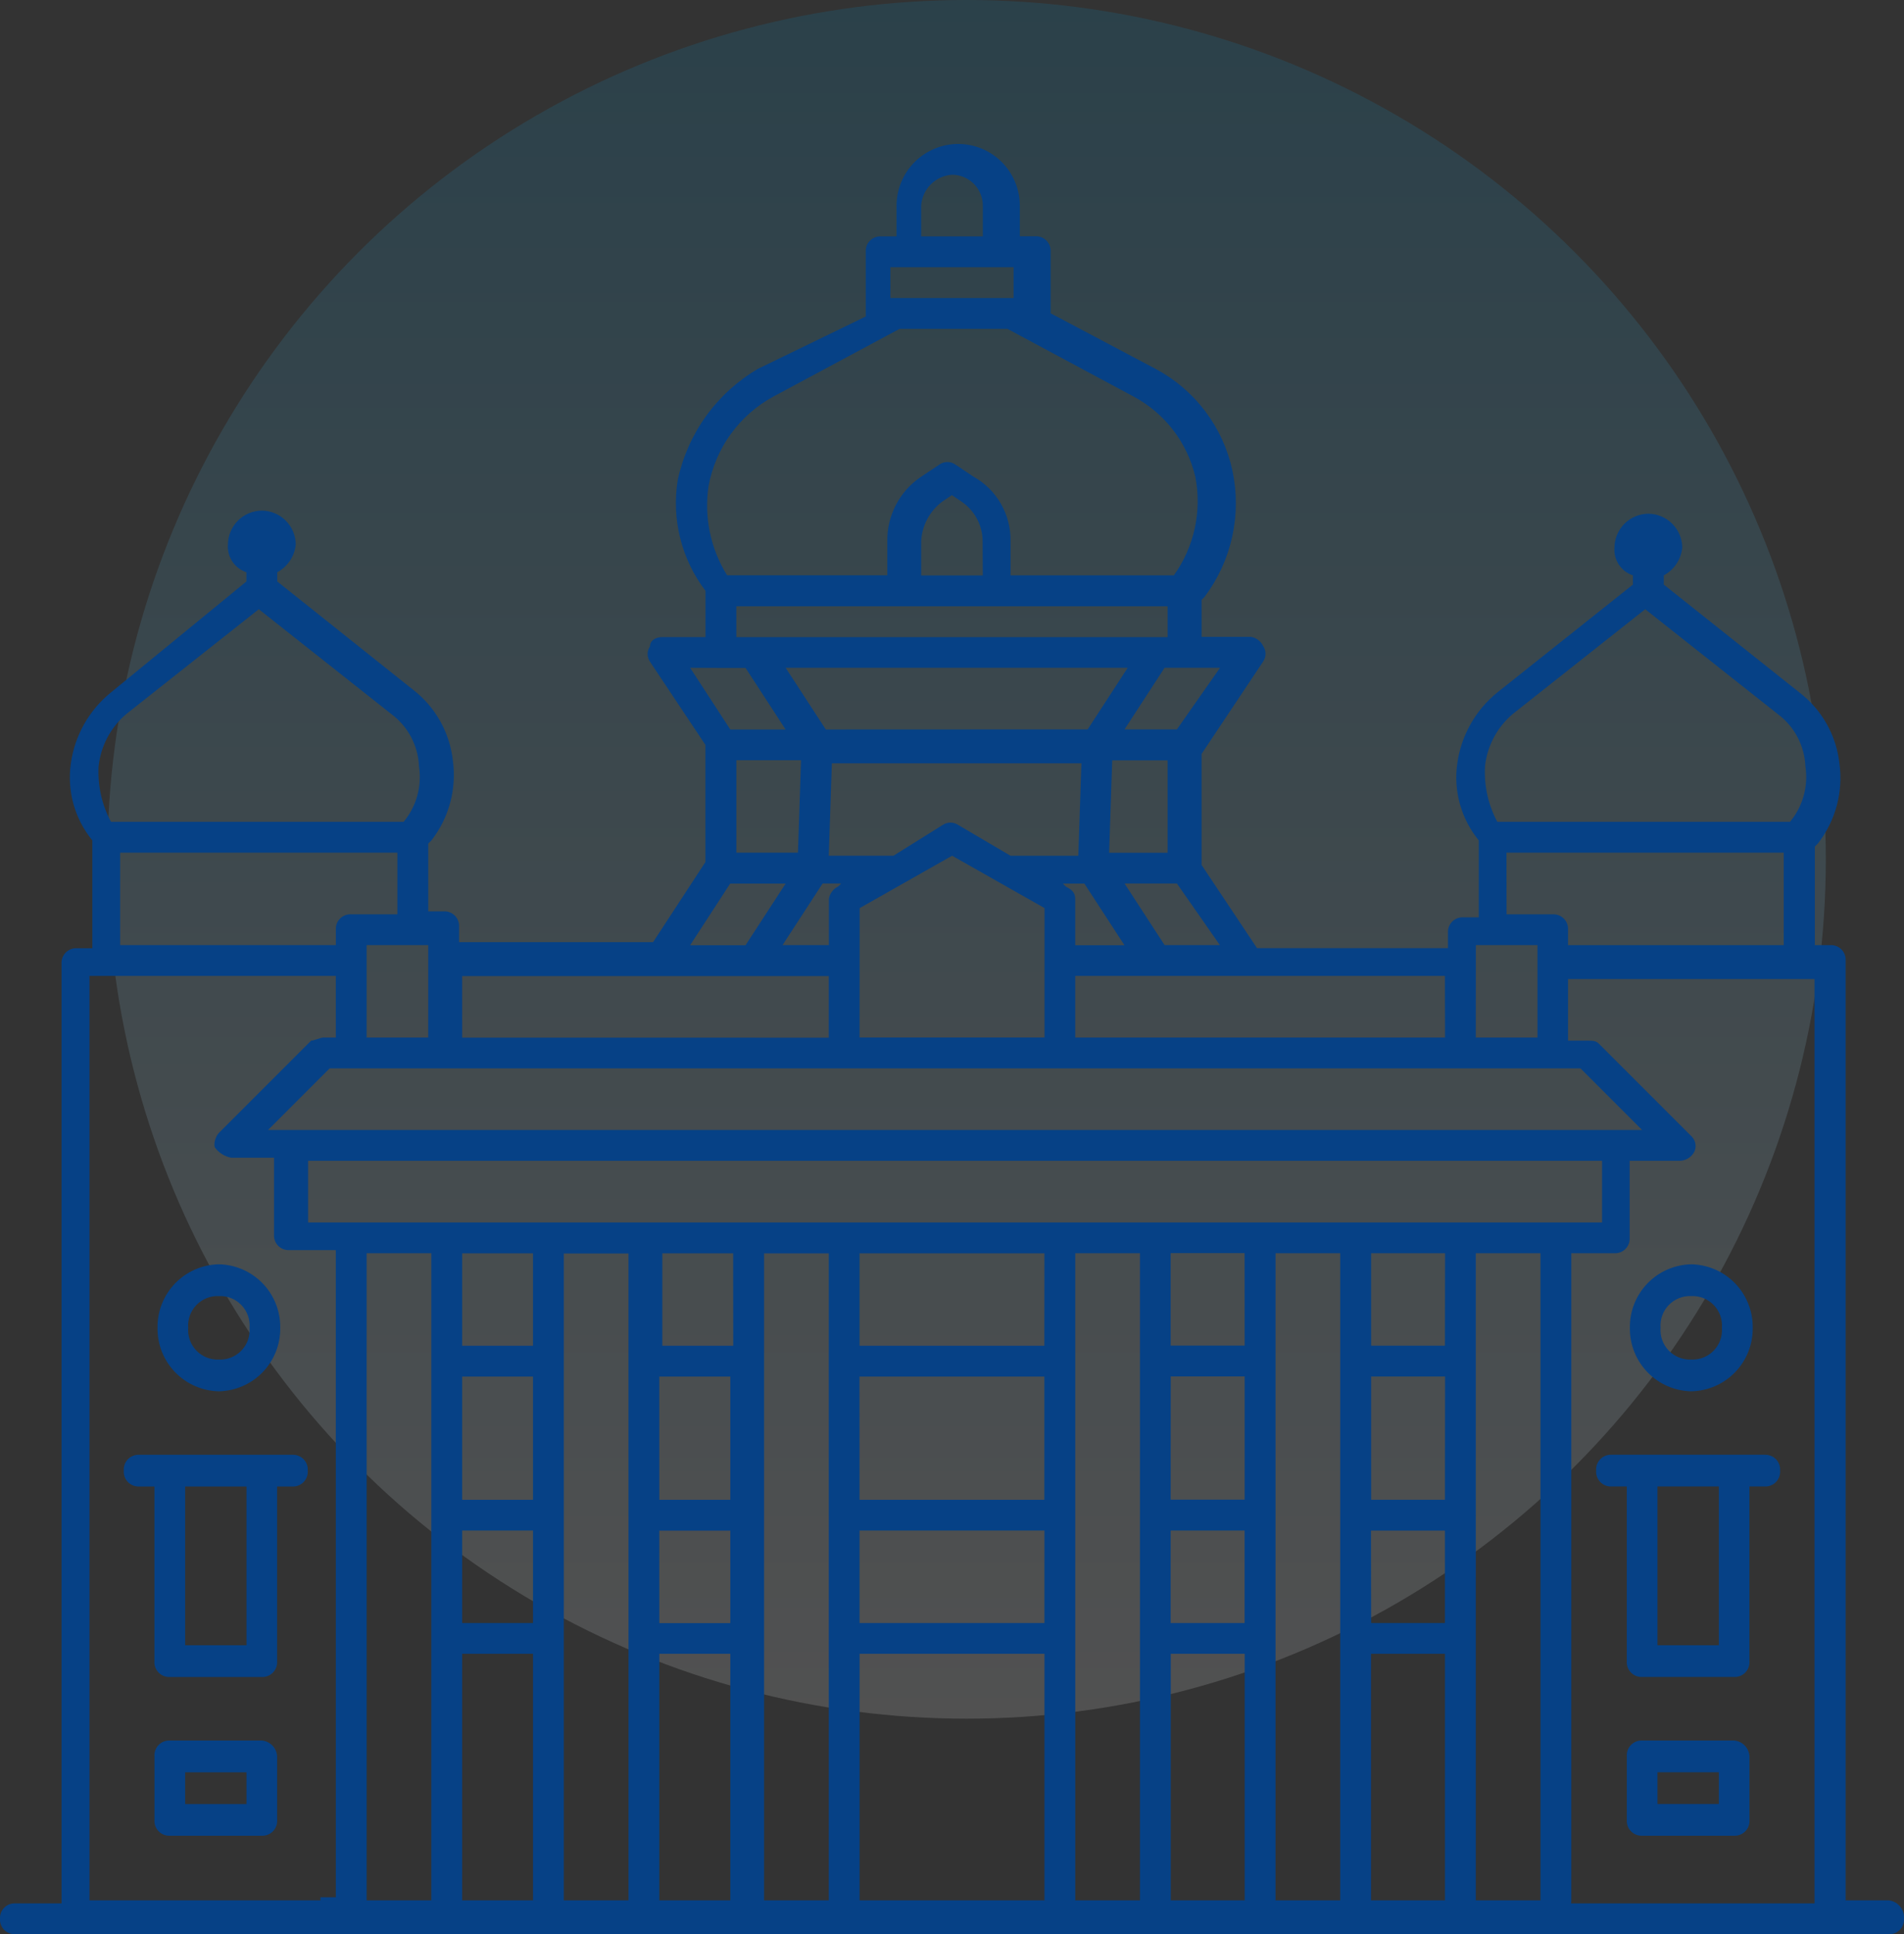
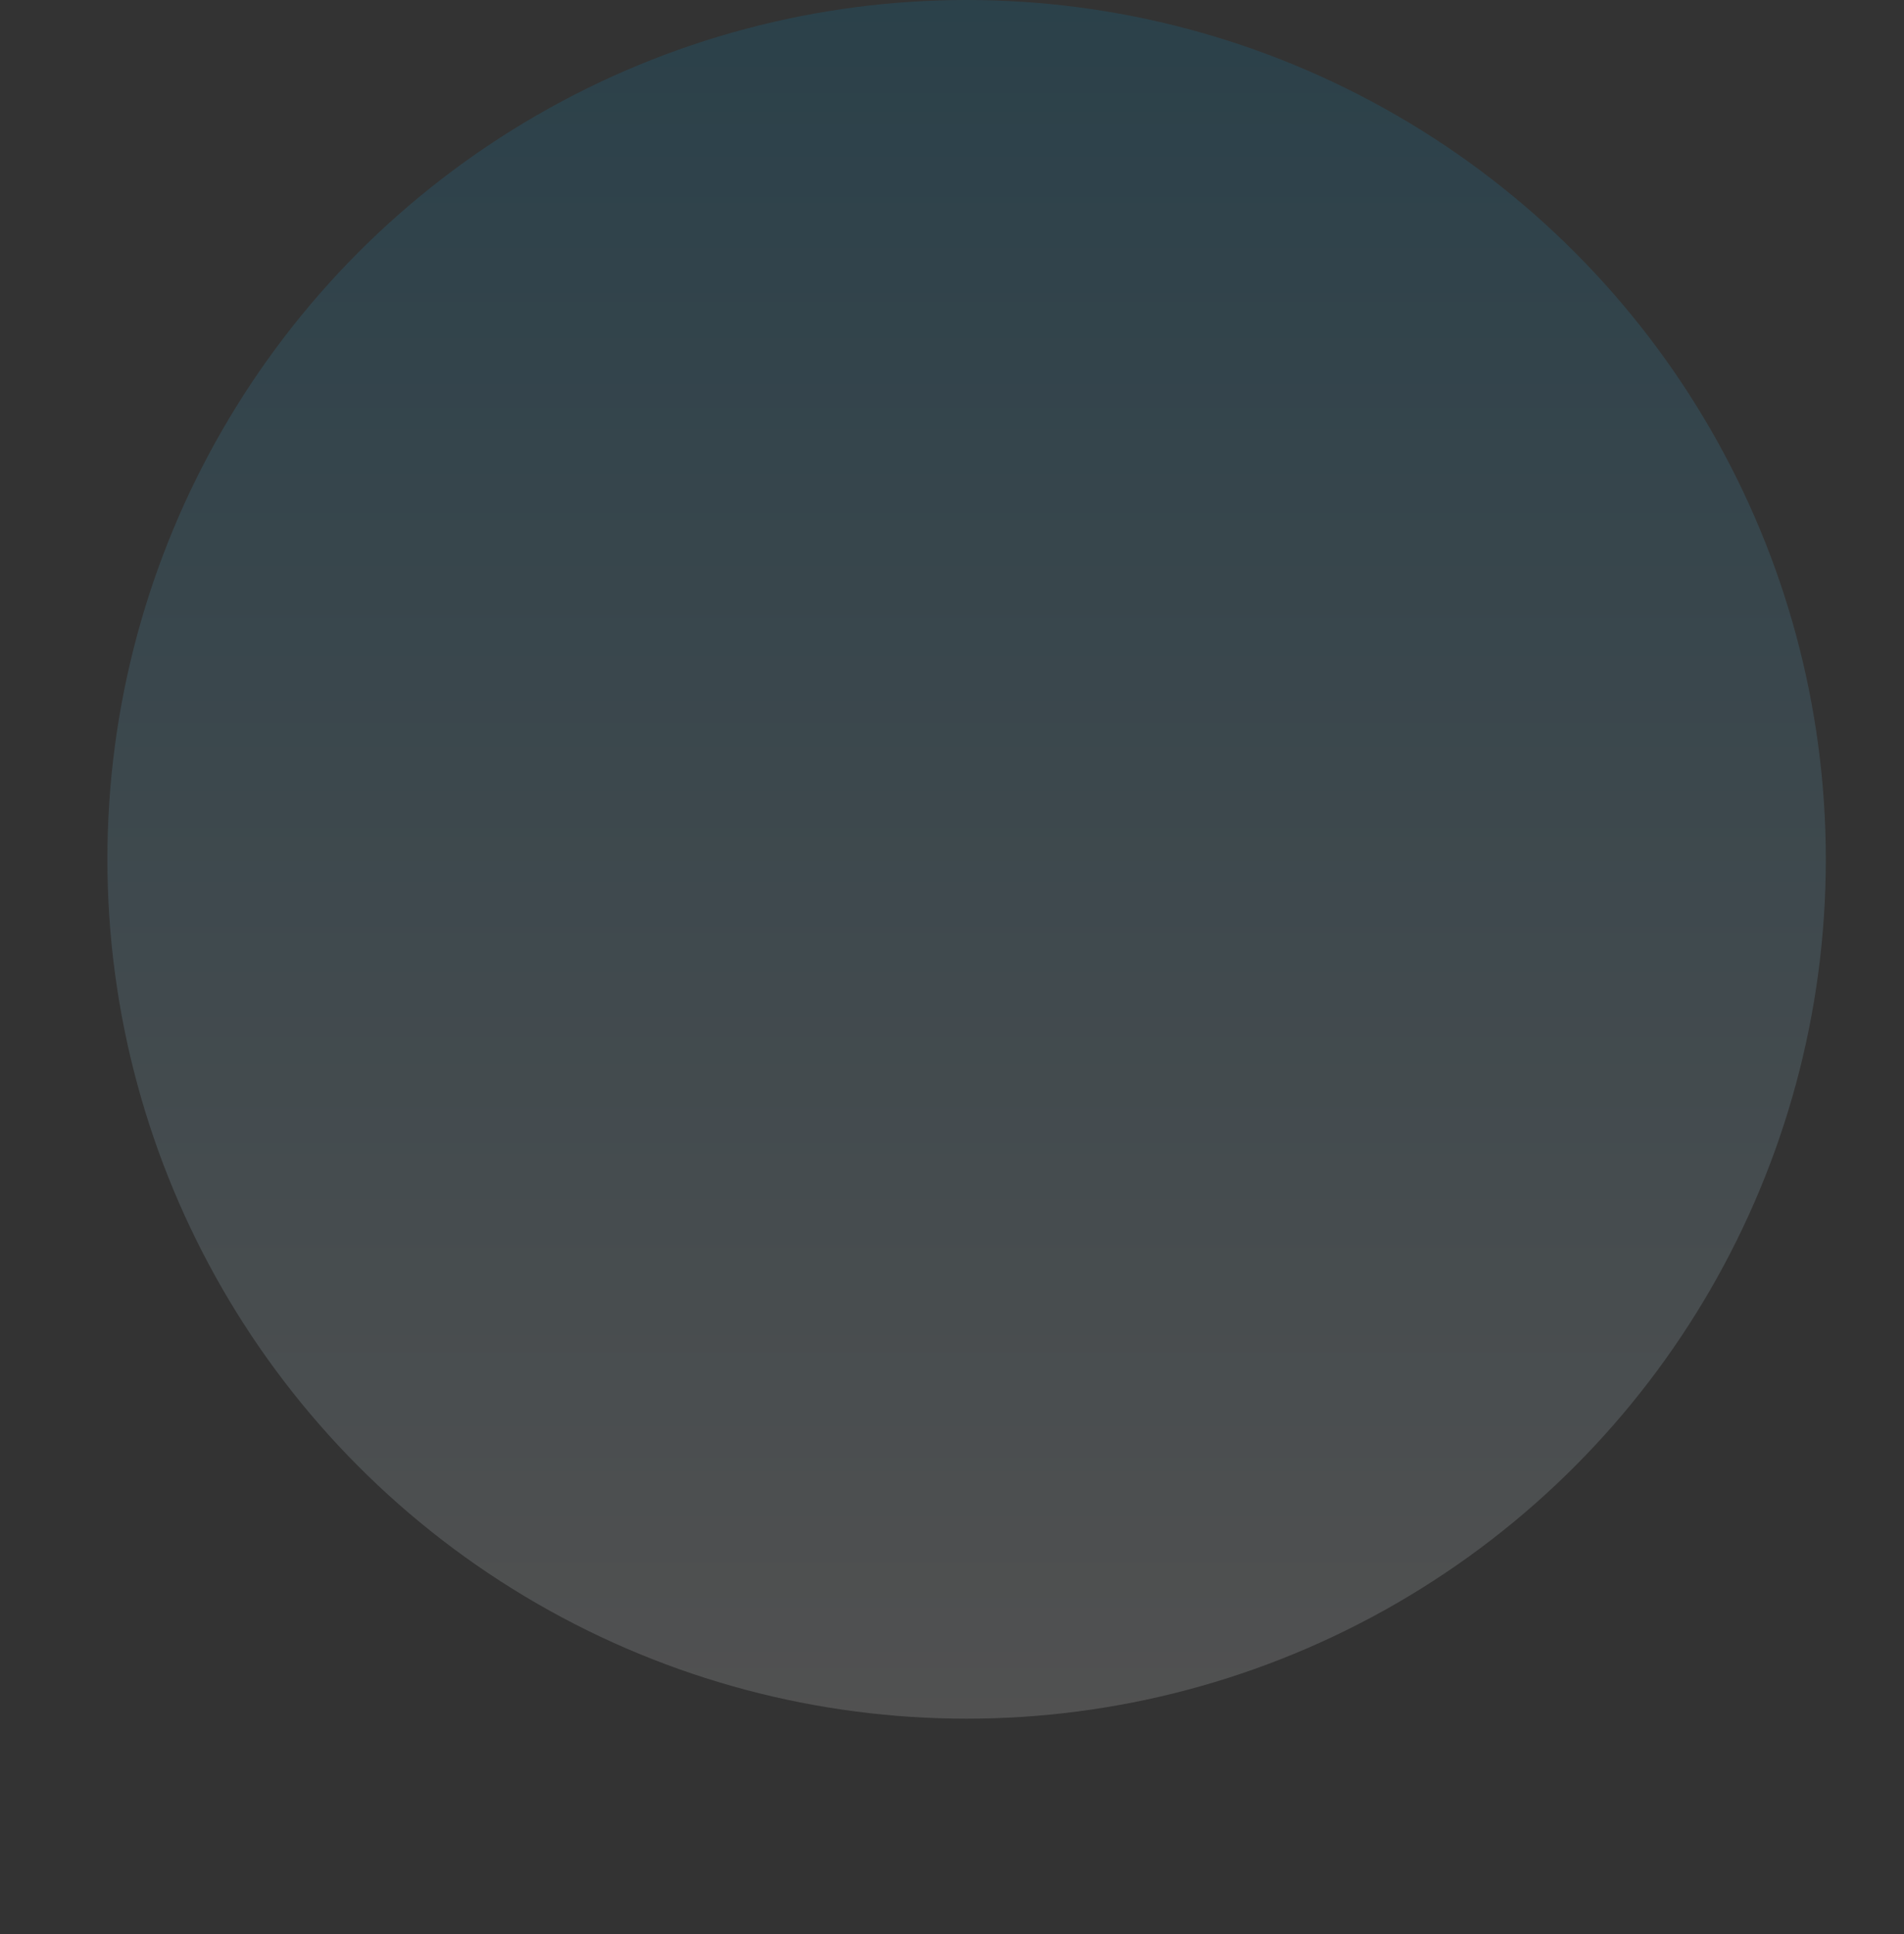
<svg xmlns="http://www.w3.org/2000/svg" width="53.184" height="54.02" viewBox="0 0 53.184 54.02">
  <rect x="0" y="0" width="53.184" height="54.02" fill="#333333" stroke="none" />
  <defs>
    <linearGradient id="linear-gradient" x1="0.5" x2="0.5" y2="1" gradientUnits="objectBoundingBox">
      <stop offset="0" stop-color="#0091d0" stop-opacity="0.149" />
      <stop offset="1" stop-color="#fff" stop-opacity="0.149" />
    </linearGradient>
    <clipPath id="clip-path">
      <path id="Path_4347" data-name="Path 4347" d="M48.083-18.153A1.749,1.749,0,0,0,49.8-19.927,1.749,1.749,0,0,0,48.083-21.7a1.749,1.749,0,0,0-1.714,1.773A1.749,1.749,0,0,0,48.083-18.153Zm0-2.66a.824.824,0,0,1,.857.887.824.824,0,0,1-.857.887.824.824,0,0,1-.857-.887A.824.824,0,0,1,48.083-20.813ZM6.956-18.153A1.749,1.749,0,0,0,8.67-19.927,1.749,1.749,0,0,0,6.956-21.7a1.749,1.749,0,0,0-1.714,1.773A1.749,1.749,0,0,0,6.956-18.153Zm0-2.66a.824.824,0,0,1,.857.887.824.824,0,0,1-.857.887.824.824,0,0,1-.857-.887A.824.824,0,0,1,6.956-20.813ZM8.156-8.4H5.585a.412.412,0,0,0-.428.443v1.773a.412.412,0,0,0,.428.443h2.57a.412.412,0,0,0,.428-.443V-7.956A.468.468,0,0,0,8.156-8.4ZM7.727-6.625H6.014v-.887H7.727ZM9.012-16.38H4.728a.412.412,0,0,0-.428.443.412.412,0,0,0,.428.443h.428v4.877a.412.412,0,0,0,.428.443h2.57a.412.412,0,0,0,.428-.443v-4.877h.428a.412.412,0,0,0,.428-.443A.412.412,0,0,0,9.012-16.38Zm-1.285,5.32H6.014v-4.434H7.727ZM49.282-8.4h-2.57a.412.412,0,0,0-.428.443v1.773a.412.412,0,0,0,.428.443h2.57a.412.412,0,0,0,.428-.443V-7.956A.468.468,0,0,0,49.282-8.4Zm-.428,1.773H47.14v-.887h1.714Zm1.285-9.754H45.855a.412.412,0,0,0-.428.443.412.412,0,0,0,.428.443h.428v4.877a.412.412,0,0,0,.428.443h2.57a.412.412,0,0,0,.428-.443v-4.877h.428a.412.412,0,0,0,.428-.443A.412.412,0,0,0,50.139-16.38Zm-1.285,5.32H47.14v-4.434h1.714Z" transform="translate(-4.3 21.7)" fill="#064186" />
    </clipPath>
    <clipPath id="clip-path-2">
-       <path id="Path_4349" data-name="Path 4349" d="M53.154-9.647h-1.2V-35.894a.407.407,0,0,0-.43-.43h-.43v-2.754l.086-.086a2.975,2.975,0,0,0,.6-2.238,2.9,2.9,0,0,0-1.119-1.979l-3.787-3.012v-.258a.989.989,0,0,0,.516-.775.955.955,0,0,0-.947-.947.955.955,0,0,0-.947.947.753.753,0,0,0,.516.775v.258l-3.787,3.012A3.1,3.1,0,0,0,41.106-41.4a2.773,2.773,0,0,0,.6,2.151V-37.1h-.43a.407.407,0,0,0-.43.43v.43H35.512l-1.549-2.324v-3.1h0l1.721-2.582a.384.384,0,0,0,0-.43.461.461,0,0,0-.344-.258H33.963v-1.033h0l.086-.086a4.356,4.356,0,0,0,.775-3.528,4.227,4.227,0,0,0-2.151-2.84l-2.926-1.549v-1.721a.407.407,0,0,0-.43-.43h-.43v-.861A1.726,1.726,0,0,0,27.164-58.7a1.726,1.726,0,0,0-1.721,1.721v.861h-.43a.407.407,0,0,0-.43.43v1.807L21.57-52.418a4.748,4.748,0,0,0-2.238,3.1,4.042,4.042,0,0,0,.775,3.1v1.291H18.9c-.172,0-.344.086-.344.258a.384.384,0,0,0,0,.43l1.549,2.324v3.27l-1.463,2.238H13.223v-.43a.407.407,0,0,0-.43-.43h-.43v-1.893l.086-.086a2.975,2.975,0,0,0,.6-2.238,2.9,2.9,0,0,0-1.119-1.979L8.145-46.48v-.258a.989.989,0,0,0,.516-.775.955.955,0,0,0-.947-.947.955.955,0,0,0-.947.947.753.753,0,0,0,.516.775v.258L3.5-43.382A3.1,3.1,0,0,0,2.379-41.4a2.773,2.773,0,0,0,.6,2.151v3.012h-.43a.407.407,0,0,0-.43.43V-9.561H.83a.407.407,0,0,0-.43.43.407.407,0,0,0,.43.43H53.154a.407.407,0,0,0,.43-.43A.482.482,0,0,0,53.154-9.647ZM41.88-41.316a2.227,2.227,0,0,1,.775-1.463l3.7-2.926,3.7,2.926a1.917,1.917,0,0,1,.775,1.463,1.956,1.956,0,0,1-.43,1.549H42.224A2.947,2.947,0,0,1,41.88-41.316Zm.6,2.41h7.745v2.582H44.2v-.43a.407.407,0,0,0-.43-.43H42.483ZM40.761-20.834H38.7v-3.442h2.065Zm-2.065.861h2.065v2.582H38.7Zm2.065-5.164H38.7v-2.582h2.065Zm.43-3.442H9.006V-30.3H45.15v1.721H41.192Zm-8.089,4.3h2.065v3.442H33.1Zm2.065-.861H33.1v-2.582h2.065ZM33.1-19.974h2.065v2.582H33.1Zm-8.692-4.3h5.164v3.442H24.41Zm5.164-.861H24.41v-2.582h5.164ZM24.41-19.974h5.164v2.582H24.41Zm-5.594-4.3H20.8v3.442H18.817Zm2.065-.861H18.9v-2.582h1.979Zm-2.065,5.164H20.8v2.582H18.817Zm-3.528-5.164H13.309v-2.582h1.979Zm-1.979.861h1.979v3.442H13.309Zm0,4.3h1.979v2.582H13.309ZM45.495-31.161H7.887l1.721-1.721h34.94l1.721,1.721ZM10.641-36.325h1.721v2.582H10.641v-2.582Zm10.327-5.164h1.807l-.086,2.582H20.968Zm4.389,2.668H23.55l.086-2.582h6.971L30.52-38.82H28.627l-1.463-.861a.391.391,0,0,0-.43,0Zm5.077,2.5v-1.291c0-.172-.086-.258-.258-.344l-.086-.086h.6l1.119,1.721H30.434Zm1.033-5.164h1.549v2.582H31.381Zm-8-.861L22.345-44.07H31.9l-1.119,1.721Zm.43,4.3-.086.086a.461.461,0,0,0-.258.344v1.291H22.259l1.119-1.721Zm.516.688,2.582-1.463,2.582,1.463v3.614H24.41Zm17.212,1.033h1.721v2.582H41.622Zm-.861,2.582H30.434v-1.721H40.761ZM32.93-36.325l-1.119-1.721h1.463l1.2,1.721Zm.344-6.024H31.811L32.93-44.07h1.549Zm-7.143-14.63a.925.925,0,0,1,.861-.861.862.862,0,0,1,.861.861v.861H26.131Zm-.861,1.721h3.442v.861H25.271Zm-5.077,6.11A3.577,3.577,0,0,1,22-51.643l3.528-1.893h3.012l3.528,1.893a3.438,3.438,0,0,1,1.721,2.238,3.562,3.562,0,0,1-.6,2.754H28.627V-47.6a2.023,2.023,0,0,0-1.033-1.807l-.516-.344a.384.384,0,0,0-.43,0l-.516.344a2.131,2.131,0,0,0-.947,1.807v.947H20.71A3.678,3.678,0,0,1,20.193-49.148Zm7.659,2.5H26.131V-47.6a1.471,1.471,0,0,1,.6-1.119l.258-.172.258.172a1.343,1.343,0,0,1,.6,1.119Zm-6.885.861H33.016v.861H20.968Zm-.43,1.721h.688l1.119,1.721H20.8L19.677-44.07Zm.258,6.024h1.549l-1.119,1.721H19.677Zm-7.487,2.582H23.55v1.721H13.309ZM3.154-41.316a2.227,2.227,0,0,1,.775-1.463l3.7-2.926,3.7,2.926a1.917,1.917,0,0,1,.775,1.463,1.956,1.956,0,0,1-.43,1.549H3.5A2.947,2.947,0,0,1,3.154-41.316Zm.6,2.41H11.5v1.721H10.211a.407.407,0,0,0-.43.43v.43H3.756v-2.582ZM9.35-9.647H2.9V-35.464H9.78v1.721H9.436c-.086,0-.258.086-.344.086L6.51-31.075c-.086.086-.172.344-.086.43a.732.732,0,0,0,.43.258h1.2v2.151a.407.407,0,0,0,.43.43H9.78V-9.733H9.35Zm1.291,0V-27.719h1.807V-9.647Zm2.668,0v-6.885h1.979v6.885Zm2.84,0v-7.315h0V-20.4h0v-4.3h0v-3.012h1.807V-9.647Zm2.668,0v-6.885H20.8v6.885Zm2.926,0V-20.4h0v-7.315H23.55V-9.647Zm2.668,0v-6.885h5.164v6.885Zm6.024,0V-27.719h1.807V-9.647Zm2.668,0v-6.885h2.065v6.885Zm2.926,0V-27.719h1.807V-9.647Zm2.668,0v-6.885h2.065v6.885Zm3.787,0h-.861V-27.719h1.807V-9.647Zm1.807,0V-27.719h1.2a.407.407,0,0,0,.43-.43V-30.3H47.3a.473.473,0,0,0,.43-.258.378.378,0,0,0-.086-.43l-2.582-2.582c-.086-.086-.172-.086-.344-.086H44.2v-1.721h6.885V-9.561h-6.8Z" transform="translate(-0.4 58.7)" fill="#064186" />
-     </clipPath>
+       </clipPath>
  </defs>
  <g id="Group_5010" data-name="Group 5010" transform="translate(-39 -239)">
    <circle id="Ellipse_21" data-name="Ellipse 21" cx="24" cy="24" r="24" transform="translate(42 239)" fill="url(#linear-gradient)" />
    <g id="Group_4288" data-name="Group 4288" transform="translate(38.6 301.72)">
      <g id="Group_4286" data-name="Group 4286" transform="translate(3.858 -27.41)" clip-path="url(#clip-path)">
-         <path id="Path_4346" data-name="Path 4346" d="M-.7-26.7H54.136V-1.871H-.7Z" transform="translate(-3.584 22.266)" fill="#064186" />
+         <path id="Path_4346" data-name="Path 4346" d="M-.7-26.7V-1.871H-.7Z" transform="translate(-3.584 22.266)" fill="#064186" />
      </g>
      <g id="Group_4287" data-name="Group 4287" transform="translate(0.4 -58.7)" clip-path="url(#clip-path-2)">
        <path id="Path_4348" data-name="Path 4348" d="M-4.6-63.7H57.19V-5.094H-4.6Z" transform="translate(0.297 59.397)" fill="#064186" />
      </g>
    </g>
  </g>
</svg>